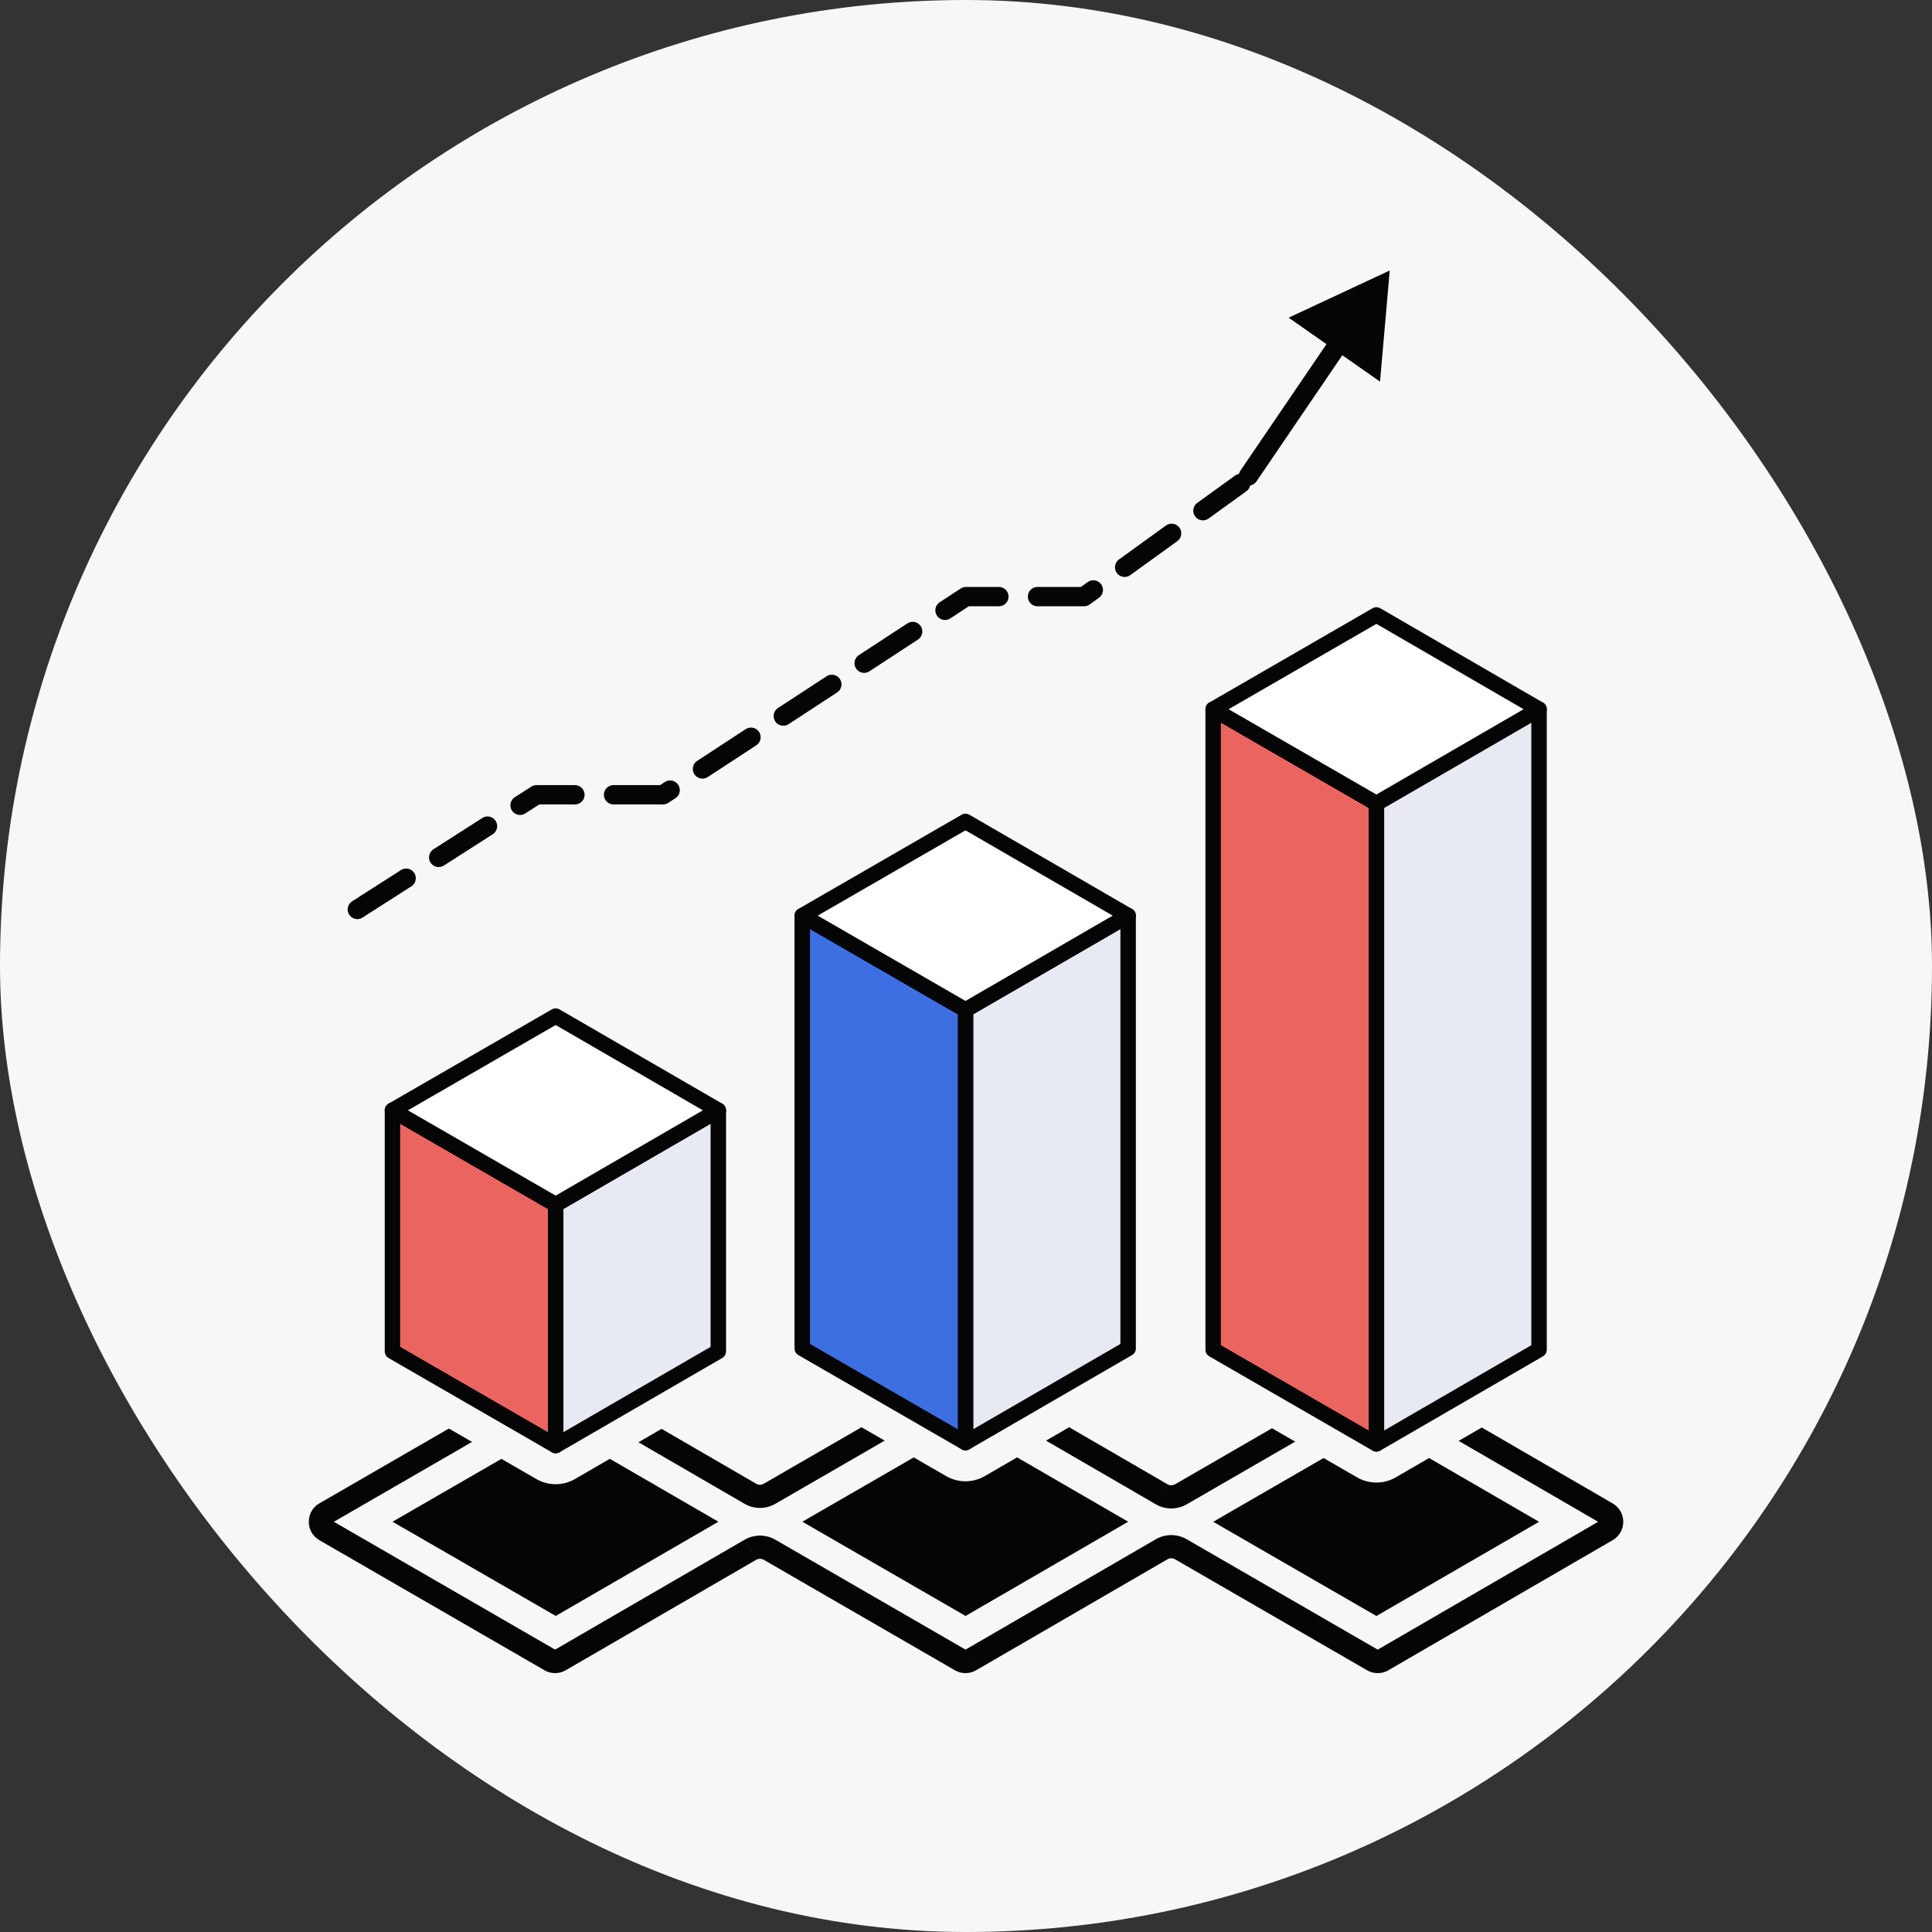
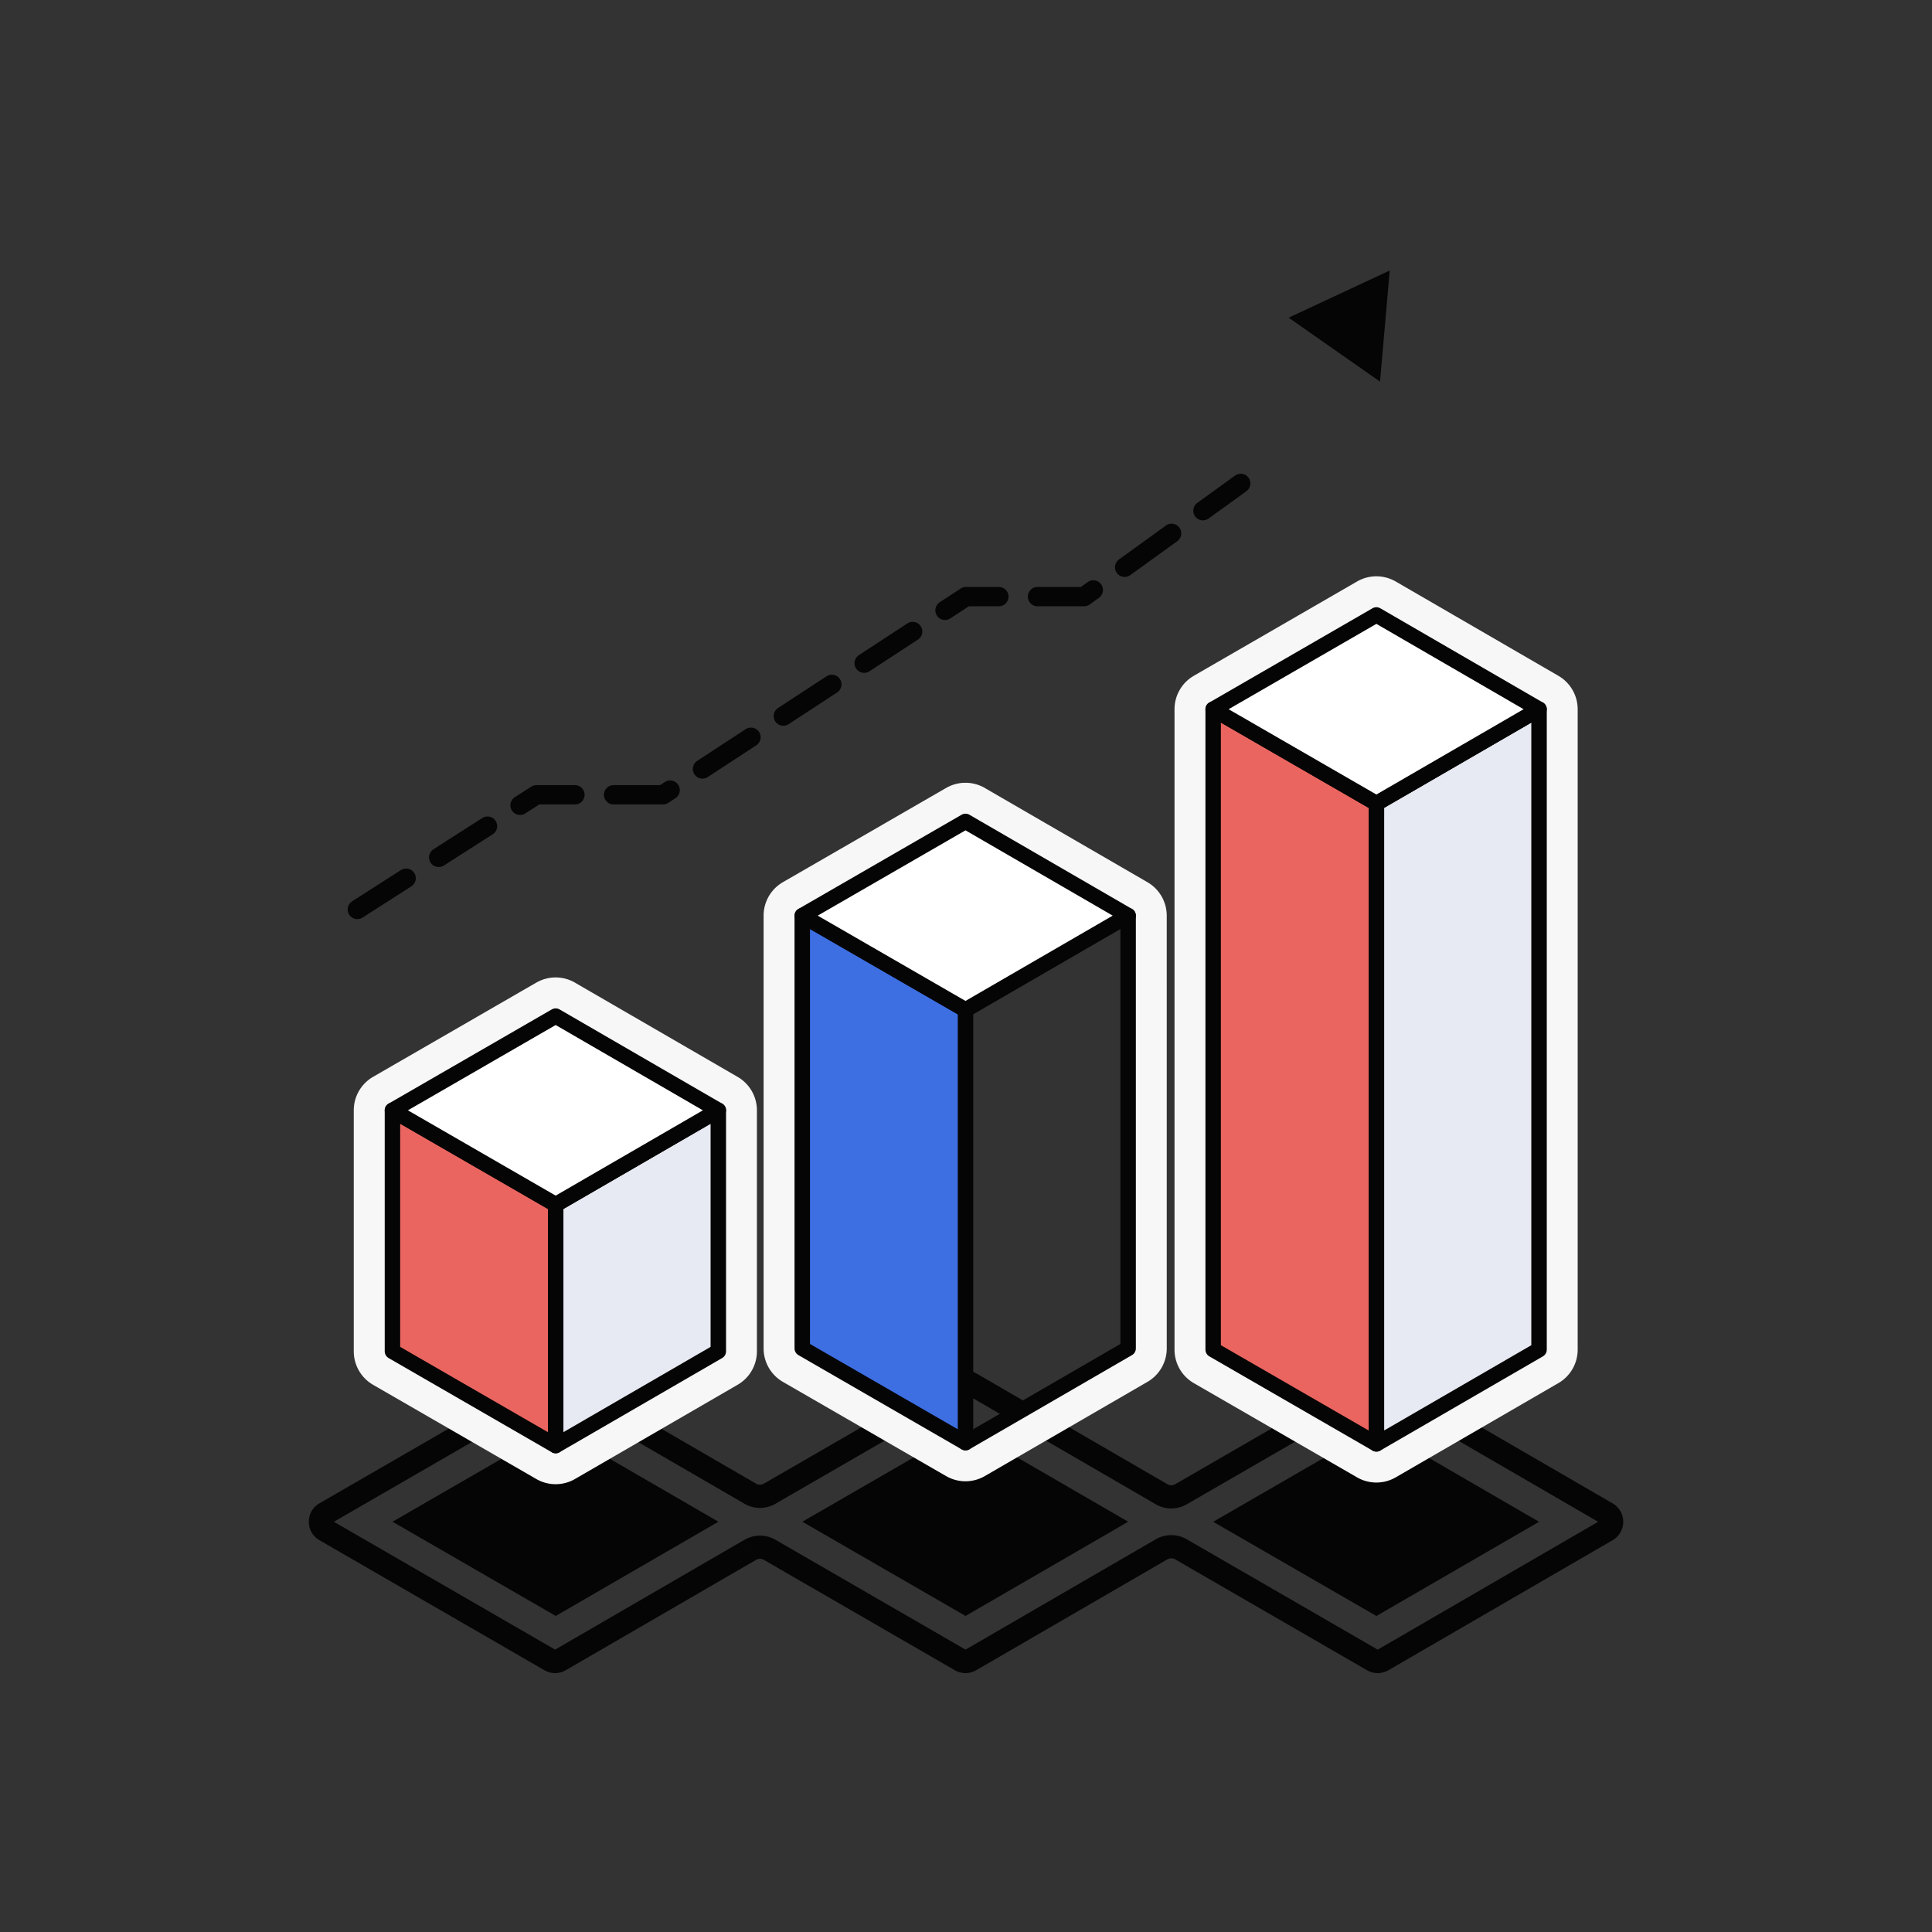
<svg xmlns="http://www.w3.org/2000/svg" width="100" height="100" fill="none">
  <rect width="100%" height="100%" fill="#333333" stroke="none" />
  <style>.B{stroke-linejoin:round}.C{stroke:#050505}.D{stroke-width:.8}.E{fill:#050505}.F{fill:#f7f7f7}.G{stroke:#f7f7f7}.H{stroke-width:2}.I{fill:#e7eaf2}.J{fill-rule:evenodd}</style>
  <g>
-     <rect width="100" height="100" rx="50" class="F" />
    <g>
-       <path d="M64.208 24.354a.5.5 0 1 0 .827.563l-.827-.562zm.827.563l4.652-6.837-.827-.563-4.652 6.837.827.563z" class="E" />
      <path d="M71.932 14.001L66.7 16.442l4.73 3.311.502-5.752zm-2.382 4.275l.211-.301-.819-.573-.211.301.819.573z" class="E" />
      <path d="M18.495 47.073l9.273-5.935h6.548L50 30.88h6.112l8.108-5.86" stroke-linecap="round" stroke-dasharray="3 2" class="B C" />
      <mask id="A" maskUnits="userSpaceOnUse" x="15.582" y="70.533" width="69" height="17" fill="#000">
        <path fill="#fff" d="M15.582 70.533h69v17h-69z" />
-         <path d="M28.983 71.601a.5.5 0 0 0-.501 0l-11.65 6.733a.5.5 0 0 0 0 .866l11.65 6.733a.5.5 0 0 0 .501 0l9.851-5.713a1 1 0 0 1 1.002-.001l9.888 5.715a.5.5 0 0 0 .501 0l9.897-5.74a1 1 0 0 1 1.002-.001l9.935 5.742a.5.5 0 0 0 .501 0l11.609-6.733a.5.5 0 0 0 0-.865L71.56 71.601a.5.5 0 0 0-.501 0l-9.935 5.742a1 1 0 0 1-1.002-.001l-9.897-5.74a.5.5 0 0 0-.501 0l-9.888 5.715a1 1 0 0 1-1.002-.001l-9.851-5.713z" class="J" />
      </mask>
-       <path d="M28.983 71.601a.5.5 0 0 0-.501 0l-11.65 6.733a.5.5 0 0 0 0 .866l11.65 6.733a.5.5 0 0 0 .501 0l9.851-5.713a1 1 0 0 1 1.002-.001l9.888 5.715a.5.5 0 0 0 .501 0l9.897-5.74a1 1 0 0 1 1.002-.001l9.935 5.742a.5.5 0 0 0 .501 0l11.609-6.733a.5.5 0 0 0 0-.865L71.56 71.601a.5.5 0 0 0-.501 0l-9.935 5.742a1 1 0 0 1-1.002-.001l-9.897-5.74a.5.5 0 0 0-.501 0l-9.888 5.715a1 1 0 0 1-1.002-.001l-9.851-5.713z" class="F J" />
      <path d="M28.482 71.6l.3.519h0l-.3-.519zm.501 0l-.301.519h0l.301-.519zm-12.151 6.733l.3.519h0l-.3-.519zm0 .866l.3-.519h0l-.3.519zm11.65 6.733l.3-.519h0l-.3.519zm.501 0l-.301-.519h0l.301.519zm20.741 0l.3-.519h0l-.3.519zm.501 0l.301.519h0l-.301-.519zm20.834 0l.3-.519h0l-.3.519zm.501 0l.301.519h0l-.301-.519zm11.609-6.733l-.301-.519h0l.301.519zm0-.865l-.301.519h0l.301-.519zM71.56 71.601l.301-.519h0l-.301.519zm-.501 0l.3.519h0l-.3-.519zm-20.834 0l.301-.519h0l-.301.519zm-.501 0l.3.519h0l-.3-.519zm-9.888 5.715l-.3-.52.3.52zm-1.002-.001l-.301.519.301-.519zm21.289 2.877l-.301-.519.301.519zm1.002-.001l-.3.52.3-.52zm0-2.849l.3.519-.3-.519zm-1.002-.001l.301-.519-.301.519zm-21.289 2.877l-.301-.519.301.519zm1.002-.001l-.3.52.3-.52zM28.782 72.12a.1.1 0 0 1-.1 0l.602-1.038a1.1 1.1 0 0 0-1.102-.001l.6 1.039zm-11.65 6.733l11.65-6.733-.6-1.039-11.651 6.733.601 1.039zm0-.173a.1.1 0 0 1 0 .173l-.601-1.039a1.1 1.1 0 0 0 0 1.905l.601-1.039zm11.65 6.733l-11.65-6.733-.601 1.039 11.651 6.733.6-1.039zm-.1 0a.1.1 0 0 1 .1 0l-.6 1.039a1.1 1.1 0 0 0 1.102-.001l-.602-1.038zm9.851-5.713l-9.851 5.713.602 1.038 9.851-5.713-.602-1.038zm11.492 5.713l-9.888-5.715-.601 1.039 9.888 5.715.601-1.039zm-.1 0a.1.1 0 0 1 .1 0l-.601 1.039a1.1 1.1 0 0 0 1.102-.001l-.602-1.038zm9.897-5.74l-9.897 5.74.602 1.038 9.897-5.74-.602-1.038zm1.003 1.038l9.935 5.742.6-1.039-9.935-5.742-.6 1.039zm9.935 5.742a1.1 1.1 0 0 0 1.102-.001l-.602-1.038a.1.1 0 0 1 .1 0l-.6 1.039zm1.102-.001l11.609-6.733-.602-1.038-11.609 6.733.602 1.038zm11.609-6.733a1.1 1.1 0 0 0 0-1.903l-.602 1.038a.1.1 0 0 1 0-.173l.602 1.038zm0-1.903l-11.609-6.733-.602 1.038 11.609 6.733.602-1.038zm-11.609-6.733a1.1 1.1 0 0 0-1.102-.001l.6 1.039a.1.1 0 0 1-.1 0l.602-1.038zm-1.102-.001l-9.935 5.742.6 1.039 9.935-5.742-.6-1.039zM49.924 72.12l9.897 5.74.602-1.038-9.897-5.74-.602 1.038zm.1 0a.1.1 0 0 1-.1 0l.602-1.038a1.1 1.1 0 0 0-1.102-.001l.601 1.039zm-9.888 5.715l9.888-5.715-.601-1.039-9.888 5.715.601 1.039zM28.682 72.12l9.851 5.713.602-1.038-9.851-5.713-.602 1.038zm10.854 4.676a.4.4 0 0 1-.401 0l-.602 1.038a1.6 1.6 0 0 0 1.603.001l-.601-1.039zm20.888 3.915a.4.4 0 0 1 .401 0l.6-1.039a1.6 1.6 0 0 0-1.603.001l.602 1.038zm.401-3.888a.4.4 0 0 1-.401 0l-.602 1.038a1.6 1.6 0 0 0 1.603.001l-.6-1.039zm-21.689 3.915a.4.4 0 0 1 .401 0l.601-1.039a1.6 1.6 0 0 0-1.603.001l.602 1.038z" mask="url(#A)" class="E" />
      <path d="M28.765 73.887l-8.448 4.877 8.449 4.877 8.418-4.877-8.418-4.877zm21.212 0l-8.448 4.877 8.448 4.877 8.418-4.877-8.418-4.877zm21.266 0l-8.448 4.88 8.448 4.877 8.418-4.877-8.418-4.88z" class="E" />
      <g class="B">
        <g>
          <path d="M29.261 51.727a1 1 0 0 0-1.001-.001l-8.449 4.877a1 1 0 0 0-.5.866v12.476a1 1 0 0 0 .5.866l8.449 4.877a1 1 0 0 0 1.001-.001l8.418-4.877a1 1 0 0 0 .499-.865V57.47a1 1 0 0 0-.499-.865l-8.418-4.877z" class="F G H">
            <animate attributeName="d" values="M29.261 51.727C28.952 51.548 28.57 51.548 28.26 51.727L19.812 56.604C19.502 56.783 19.311 57.113 19.311 57.47L19.311 69.946C19.311 70.303 19.502 70.633 19.812 70.812L28.261 75.689C28.57 75.868 28.952 75.868 29.262 75.688L37.68 70.811C37.989 70.632 38.179 70.302 38.179 69.946L38.178 57.47C38.178 57.113 37.988 56.783 37.68 56.605L29.261 51.727Z;M29.261 53.727C28.952 53.548 28.57 53.548 28.26 53.727L19.812 58.604C19.502 58.783 19.311 59.113 19.311 59.47L19.311 71.946C19.311 72.303 19.502 72.633 19.812 72.812L28.261 77.689C28.57 77.868 28.952 77.868 29.262 77.688L37.68 72.811C37.989 72.632 38.179 72.302 38.179 71.946L38.178 59.47C38.178 59.113 37.988 58.783 37.68 58.605L29.261 53.727Z;M29.261 51.727C28.952 51.548 28.57 51.548 28.26 51.727L19.812 56.604C19.502 56.783 19.311 57.113 19.311 57.47L19.311 69.946C19.311 70.303 19.502 70.633 19.812 70.812L28.261 75.689C28.57 75.868 28.952 75.868 29.262 75.688L37.68 70.811C37.989 70.632 38.179 70.302 38.179 69.946L38.178 57.47C38.178 57.113 37.988 56.783 37.68 56.605L29.261 51.727Z;M29.261 49.727C28.952 49.548 28.57 49.548 28.26 49.727L19.812 54.604C19.502 54.783 19.311 55.113 19.311 55.47L19.311 67.946C19.311 68.303 19.502 68.633 19.812 68.812L28.261 73.689C28.57 73.868 28.952 73.868 29.262 73.688L37.68 68.811C37.989 68.632 38.179 68.302 38.179 67.946L38.178 55.47C38.178 55.113 37.988 54.783 37.68 54.605L29.261 49.727Z;M29.261 49.727C28.952 49.548 28.57 49.548 28.26 49.727L19.812 54.604C19.502 54.783 19.311 55.113 19.311 55.47L19.311 67.946C19.311 68.303 19.502 68.633 19.812 68.812L28.261 73.689C28.57 73.868 28.952 73.868 29.262 73.688L37.68 68.811C37.989 68.632 38.179 68.302 38.179 67.946L38.178 55.47C38.178 55.113 37.988 54.783 37.68 54.605L29.261 49.727Z;M29.261 51.727C28.952 51.548 28.57 51.548 28.26 51.727L19.812 56.604C19.502 56.783 19.311 57.113 19.311 57.47L19.311 69.946C19.311 70.303 19.502 70.633 19.812 70.812L28.261 75.689C28.57 75.868 28.952 75.868 29.262 75.688L37.68 70.811C37.989 70.632 38.179 70.302 38.179 69.946L38.178 57.47C38.178 57.113 37.988 56.783 37.68 56.605L29.261 51.727Z" begin="0s" dur="4s" repeatCount="indefinite" fill="freeze" calcMode="linear" keyTimes="0;0.2;0.4;0.6;0.8;1" />
          </path>
          <g class="C D">
            <path d="M37.18 57.47v12.475l-8.418 4.877V62.347l8.418-4.877z" class="I">
              <animate attributeName="d" values="M37.18 57.469L37.18 69.945L28.762 74.822L28.762 62.347L37.18 57.469Z;M37.18 59.469L37.18 71.945L28.762 76.822L28.762 64.347L37.18 59.469Z;M37.18 57.469L37.18 69.945L28.762 74.822L28.762 62.347L37.18 57.469Z;M37.18 55.469L37.18 67.945L28.762 72.822L28.762 60.347L37.18 55.469Z;M37.18 55.469L37.18 67.945L28.762 72.822L28.762 60.347L37.18 55.469Z;M37.18 57.469L37.18 69.945L28.762 74.822L28.762 62.347L37.18 57.469Z" begin="0s" dur="4s" repeatCount="indefinite" fill="freeze" calcMode="linear" keyTimes="0;0.2;0.4;0.6;0.8;1" />
            </path>
            <path d="M28.761 62.347v12.475l-8.448-4.877V57.47l8.449 4.877z" fill="#eb6560">
              <animate attributeName="d" values="M28.761 62.347L28.761 74.822L20.312 69.945L20.312 57.469L28.761 62.347Z;M28.761 64.347L28.761 76.822L20.312 71.945L20.312 59.469L28.761 64.347Z;M28.761 62.347L28.761 74.822L20.312 69.945L20.312 57.469L28.761 62.347Z;M28.761 60.347L28.761 72.822L20.312 67.945L20.312 55.469L28.761 60.347Z;M28.761 60.347L28.761 72.822L20.312 67.945L20.312 55.469L28.761 60.347Z;M28.761 62.347L28.761 74.822L20.312 69.945L20.312 57.469L28.761 62.347Z" begin="0s" dur="4s" repeatCount="indefinite" fill="freeze" calcMode="linear" keyTimes="0;0.2;0.4;0.6;0.8;1" />
            </path>
            <path d="M28.761 52.593l-8.448 4.877 8.449 4.877 8.418-4.877-8.418-4.877z" fill="#fff">
              <animate attributeName="d" values="M28.761 52.593L20.312 57.47L28.761 62.347L37.179 57.47L28.761 52.593Z;M28.761 54.593L20.312 59.47L28.761 64.347L37.179 59.47L28.761 54.593Z;M28.761 52.593L20.312 57.47L28.761 62.347L37.179 57.47L28.761 52.593Z;M28.761 50.593L20.312 55.47L28.761 60.347L37.179 55.47L28.761 50.593Z;M28.761 50.593L20.312 55.47L28.761 60.347L37.179 55.47L28.761 50.593Z;M28.761 52.593L20.312 57.47L28.761 62.347L37.179 57.47L28.761 52.593Z" begin="0s" dur="4s" repeatCount="indefinite" fill="freeze" calcMode="linear" keyTimes="0;0.2;0.4;0.6;0.8;1" />
            </path>
          </g>
        </g>
        <g>
          <path d="M50.474 41.651a1 1 0 0 0-1.001-.001l-8.449 4.877a1 1 0 0 0-.5.866v22.401a1 1 0 0 0 .5.866l8.449 4.877a1 1 0 0 0 1.001-.001l8.418-4.877a1 1 0 0 0 .499-.865l-.001-22.401a1 1 0 0 0-.499-.865l-8.418-4.877z" class="G H">
            <animate attributeName="d" values="M50.474 41.651C50.165 41.471 49.783 41.471 49.473 41.65L41.024 46.527C40.715 46.706 40.524 47.036 40.524 47.393L40.524 69.794C40.524 70.151 40.715 70.481 41.025 70.66L49.474 75.537C49.783 75.716 50.165 75.716 50.475 75.536L58.893 70.659C59.202 70.48 59.392 70.15 59.392 69.794L59.391 47.393C59.391 47.036 59.201 46.707 58.892 46.528L50.474 41.651Z;M50.474 39.651C50.165 39.471 49.783 39.471 49.473 39.65L41.024 44.527C40.715 44.706 40.524 45.036 40.524 45.393L40.524 67.794C40.524 68.151 40.715 68.481 41.025 68.66L49.474 73.537C49.783 73.716 50.165 73.716 50.475 73.536L58.893 68.659C59.202 68.48 59.392 68.15 59.392 67.794L59.391 45.393C59.391 45.036 59.201 44.707 58.892 44.528L50.474 39.651Z;M50.474 41.651C50.165 41.471 49.783 41.471 49.473 41.65L41.024 46.527C40.715 46.706 40.524 47.036 40.524 47.393L40.524 69.794C40.524 70.151 40.715 70.481 41.025 70.66L49.474 75.537C49.783 75.716 50.165 75.716 50.475 75.536L58.893 70.659C59.202 70.48 59.392 70.15 59.392 69.794L59.391 47.393C59.391 47.036 59.201 46.707 58.892 46.528L50.474 41.651Z;M50.474 43.651C50.165 43.471 49.783 43.471 49.473 43.65L41.024 48.527C40.715 48.706 40.524 49.036 40.524 49.393L40.524 71.794C40.524 72.151 40.715 72.481 41.025 72.66L49.474 77.537C49.783 77.716 50.165 77.716 50.475 77.536L58.893 72.659C59.202 72.48 59.392 72.15 59.392 71.794L59.391 49.393C59.391 49.036 59.201 48.707 58.892 48.528L50.474 43.651Z;M50.474 45.651C50.165 45.471 49.783 45.471 49.473 45.65L41.024 50.527C40.715 50.706 40.524 51.036 40.524 51.393L40.524 73.794C40.524 74.151 40.715 74.481 41.025 74.66L49.474 79.537C49.783 79.716 50.165 79.716 50.475 79.536L58.893 74.659C59.202 74.48 59.392 74.15 59.392 73.794L59.391 51.393C59.391 51.036 59.201 50.707 58.892 50.528L50.474 45.651Z;M50.474 41.651C50.165 41.471 49.783 41.471 49.473 41.65L41.024 46.527C40.715 46.706 40.524 47.036 40.524 47.393L40.524 69.794C40.524 70.151 40.715 70.481 41.025 70.66L49.474 75.537C49.783 75.716 50.165 75.716 50.475 75.536L58.893 70.659C59.202 70.48 59.392 70.15 59.392 69.794L59.391 47.393C59.391 47.036 59.201 46.707 58.892 46.528L50.474 41.651Z" begin="0s" dur="4s" repeatCount="indefinite" fill="freeze" calcMode="linear" keyTimes="0;0.2;0.4;0.6;0.8;1" />
          </path>
          <g class="C D">
-             <path d="M58.392 47.393v22.4l-8.418 4.877v-22.4l8.418-4.877z" class="I">
+             <path d="M58.392 47.393v22.4l-8.418 4.877l8.418-4.877z" class="I">
              <animate attributeName="d" values="M58.392 47.393L58.392 69.793L49.974 74.671L49.974 52.271L58.392 47.393Z;M58.392 45.393L58.392 67.793L49.974 72.671L49.974 50.271L58.392 45.393Z;M58.392 47.393L58.392 69.793L49.974 74.671L49.974 52.271L58.392 47.393Z;M58.392 49.393L58.392 71.793L49.974 76.671L49.974 54.271L58.392 49.393Z;M58.392 51.393L58.392 73.793L49.974 78.671L49.974 56.271L58.392 51.393Z;M58.392 47.393L58.392 69.793L49.974 74.671L49.974 52.271L58.392 47.393Z" begin="0s" dur="4s" repeatCount="indefinite" fill="freeze" calcMode="linear" keyTimes="0;0.2;0.4;0.6;0.8;1" />
            </path>
            <path d="M49.974 52.271v22.4l-8.449-4.877v-22.4l8.449 4.877z" fill="#3d6fe3">
              <animate attributeName="d" values="M49.974 52.271L49.974 74.671L41.525 69.793L41.525 47.393L49.974 52.271Z;M49.974 50.271L49.974 72.671L41.525 67.793L41.525 45.393L49.974 50.271Z;M49.974 52.271L49.974 74.671L41.525 69.793L41.525 47.393L49.974 52.271Z;M49.974 54.271L49.974 76.671L41.525 71.793L41.525 49.393L49.974 54.271Z;M49.974 56.271L49.974 78.671L41.525 73.793L41.525 51.393L49.974 56.271Z;M49.974 52.271L49.974 74.671L41.525 69.793L41.525 47.393L49.974 52.271Z" begin="0s" dur="4s" repeatCount="indefinite" fill="freeze" calcMode="linear" keyTimes="0;0.2;0.4;0.6;0.8;1" />
            </path>
            <path d="M49.974 42.516l-8.449 4.877 8.449 4.877 8.418-4.877-8.418-4.877z" fill="#fff">
              <animate attributeName="d" values="M49.974 42.516L41.525 47.393L49.974 52.271L58.392 47.393L49.974 42.516Z;M49.974 40.516L41.525 45.393L49.974 50.271L58.392 45.393L49.974 40.516Z;M49.974 42.516L41.525 47.393L49.974 52.271L58.392 47.393L49.974 42.516Z;M49.974 44.516L41.525 49.393L49.974 54.271L58.392 49.393L49.974 44.516Z;M49.974 46.516L41.525 51.393L49.974 56.271L58.392 51.393L49.974 46.516Z;M49.974 42.516L41.525 47.393L49.974 52.271L58.392 47.393L49.974 42.516Z" begin="0s" dur="4s" repeatCount="indefinite" fill="freeze" calcMode="linear" keyTimes="0;0.2;0.4;0.6;0.8;1" />
            </path>
          </g>
        </g>
        <g>
          <path d="M71.743 30.965a1 1 0 0 0-1.002-.001l-8.448 4.88a1 1 0 0 0-.5.866v33.149a1 1 0 0 0 .5.866l8.449 4.877a1 1 0 0 0 1.001-.001l8.418-4.877a1 1 0 0 0 .499-.865V36.71a1 1 0 0 0-.499-.865l-8.418-4.88z" class="G H">
            <animate attributeName="d" values="M71.743 30.965C71.433 30.785 71.051 30.785 70.741 30.964L62.293 35.844C61.984 36.023 61.793 36.353 61.793 36.71L61.793 69.858C61.793 70.216 61.984 70.546 62.293 70.725L70.742 75.602C71.052 75.781 71.434 75.78 71.743 75.601L80.162 70.724C80.47 70.545 80.66 70.215 80.66 69.858L80.66 36.71C80.66 36.353 80.47 36.024 80.161 35.845L71.743 30.965Z;M71.743 32.965C71.433 32.785 71.051 32.785 70.741 32.964L62.293 37.844C61.984 38.023 61.793 38.353 61.793 38.71L61.793 71.858C61.793 72.216 61.984 72.546 62.293 72.725L70.742 77.602C71.052 77.781 71.434 77.78 71.743 77.601L80.162 72.724C80.47 72.545 80.66 72.215 80.66 71.858L80.66 38.71C80.66 38.353 80.47 38.024 80.161 37.845L71.743 32.965Z;M71.743 30.965C71.433 30.785 71.051 30.785 70.741 30.964L62.293 35.844C61.984 36.023 61.793 36.353 61.793 36.71L61.793 69.858C61.793 70.216 61.984 70.546 62.293 70.725L70.742 75.602C71.052 75.781 71.434 75.78 71.743 75.601L80.162 70.724C80.47 70.545 80.66 70.215 80.66 69.858L80.66 36.71C80.66 36.353 80.47 36.024 80.161 35.845L71.743 30.965Z;M71.743 28.965C71.433 28.785 71.051 28.785 70.741 28.964L62.293 33.844C61.984 34.023 61.793 34.353 61.793 34.71L61.793 67.858C61.793 68.216 61.984 68.546 62.293 68.725L70.742 73.602C71.052 73.781 71.434 73.78 71.743 73.601L80.162 68.724C80.47 68.545 80.66 68.215 80.66 67.858L80.66 34.71C80.66 34.353 80.47 34.024 80.161 33.845L71.743 28.965Z;M71.743 30.965C71.433 30.785 71.051 30.785 70.741 30.964L62.293 35.844C61.984 36.023 61.793 36.353 61.793 36.71L61.793 69.858C61.793 70.216 61.984 70.546 62.293 70.725L70.742 75.602C71.052 75.781 71.434 75.78 71.743 75.601L80.162 70.724C80.47 70.545 80.66 70.215 80.66 69.858L80.66 36.71C80.66 36.353 80.47 36.024 80.161 35.845L71.743 30.965Z;M71.743 30.965C71.433 30.785 71.051 30.785 70.741 30.964L62.293 35.844C61.984 36.023 61.793 36.353 61.793 36.71L61.793 69.858C61.793 70.216 61.984 70.546 62.293 70.725L70.742 75.602C71.052 75.781 71.434 75.78 71.743 75.601L80.162 70.724C80.47 70.545 80.66 70.215 80.66 69.858L80.66 36.71C80.66 36.353 80.47 36.024 80.161 35.845L71.743 30.965Z" begin="0s" dur="4s" repeatCount="indefinite" fill="freeze" calcMode="linear" keyTimes="0;0.2;0.4;0.6;0.8;1" />
          </path>
          <g class="C D">
            <path d="M79.661 36.709v33.149l-8.418 4.877V41.584l8.418-4.875z" class="I">
              <animate attributeName="d" values="M79.66 36.709L79.66 69.858L71.242 74.735L71.242 41.584L79.66 36.709Z;M79.66 38.709L79.66 71.858L71.242 76.735L71.242 43.584L79.66 38.709Z;M79.66 36.709L79.66 69.858L71.242 74.735L71.242 41.584L79.66 36.709Z;M79.66 34.709L79.66 67.858L71.242 72.735L71.242 39.584L79.66 34.709Z;M79.66 36.709L79.66 69.858L71.242 74.735L71.242 41.584L79.66 36.709Z;M79.66 36.709L79.66 69.858L71.242 74.735L71.242 41.584L79.66 36.709Z" begin="0s" dur="4s" repeatCount="indefinite" fill="freeze" calcMode="linear" keyTimes="0;0.2;0.4;0.6;0.8;1" />
            </path>
            <path d="M71.242 41.586v33.149l-8.449-4.877V36.709l8.449 4.877z" fill="#eb6560">
              <animate attributeName="d" values="M71.242 41.586L71.242 74.735L62.793 69.857L62.793 36.709L71.242 41.586Z;M71.242 43.586L71.242 76.735L62.793 71.857L62.793 38.709L71.242 43.586Z;M71.242 41.586L71.242 74.735L62.793 69.857L62.793 36.709L71.242 41.586Z;M71.242 39.586L71.242 72.735L62.793 67.857L62.793 34.709L71.242 39.586Z;M71.242 41.586L71.242 74.735L62.793 69.857L62.793 36.709L71.242 41.586Z;M71.242 41.586L71.242 74.735L62.793 69.857L62.793 36.709L71.242 41.586Z" begin="0s" dur="4s" repeatCount="indefinite" fill="freeze" calcMode="linear" keyTimes="0;0.2;0.4;0.6;0.8;1" />
            </path>
            <path d="M71.242 31.829l-8.449 4.88 8.449 4.877 8.418-4.877-8.418-4.88z" fill="#fff">
              <animate attributeName="d" values="M71.242 31.829L62.793 36.709L71.242 41.586L79.66 36.709L71.242 31.829Z;M71.242 33.829L62.793 38.709L71.242 43.586L79.66 38.709L71.242 33.829Z;M71.242 31.829L62.793 36.709L71.242 41.586L79.66 36.709L71.242 31.829Z;M71.242 29.829L62.793 34.709L71.242 39.586L79.66 34.709L71.242 29.829Z;M71.242 31.829L62.793 36.709L71.242 41.586L79.66 36.709L71.242 31.829Z;M71.242 31.829L62.793 36.709L71.242 41.586L79.66 36.709L71.242 31.829Z" begin="0s" dur="4s" repeatCount="indefinite" fill="freeze" calcMode="linear" keyTimes="0;0.2;0.4;0.6;0.8;1" />
            </path>
          </g>
        </g>
      </g>
    </g>
  </g>
</svg>